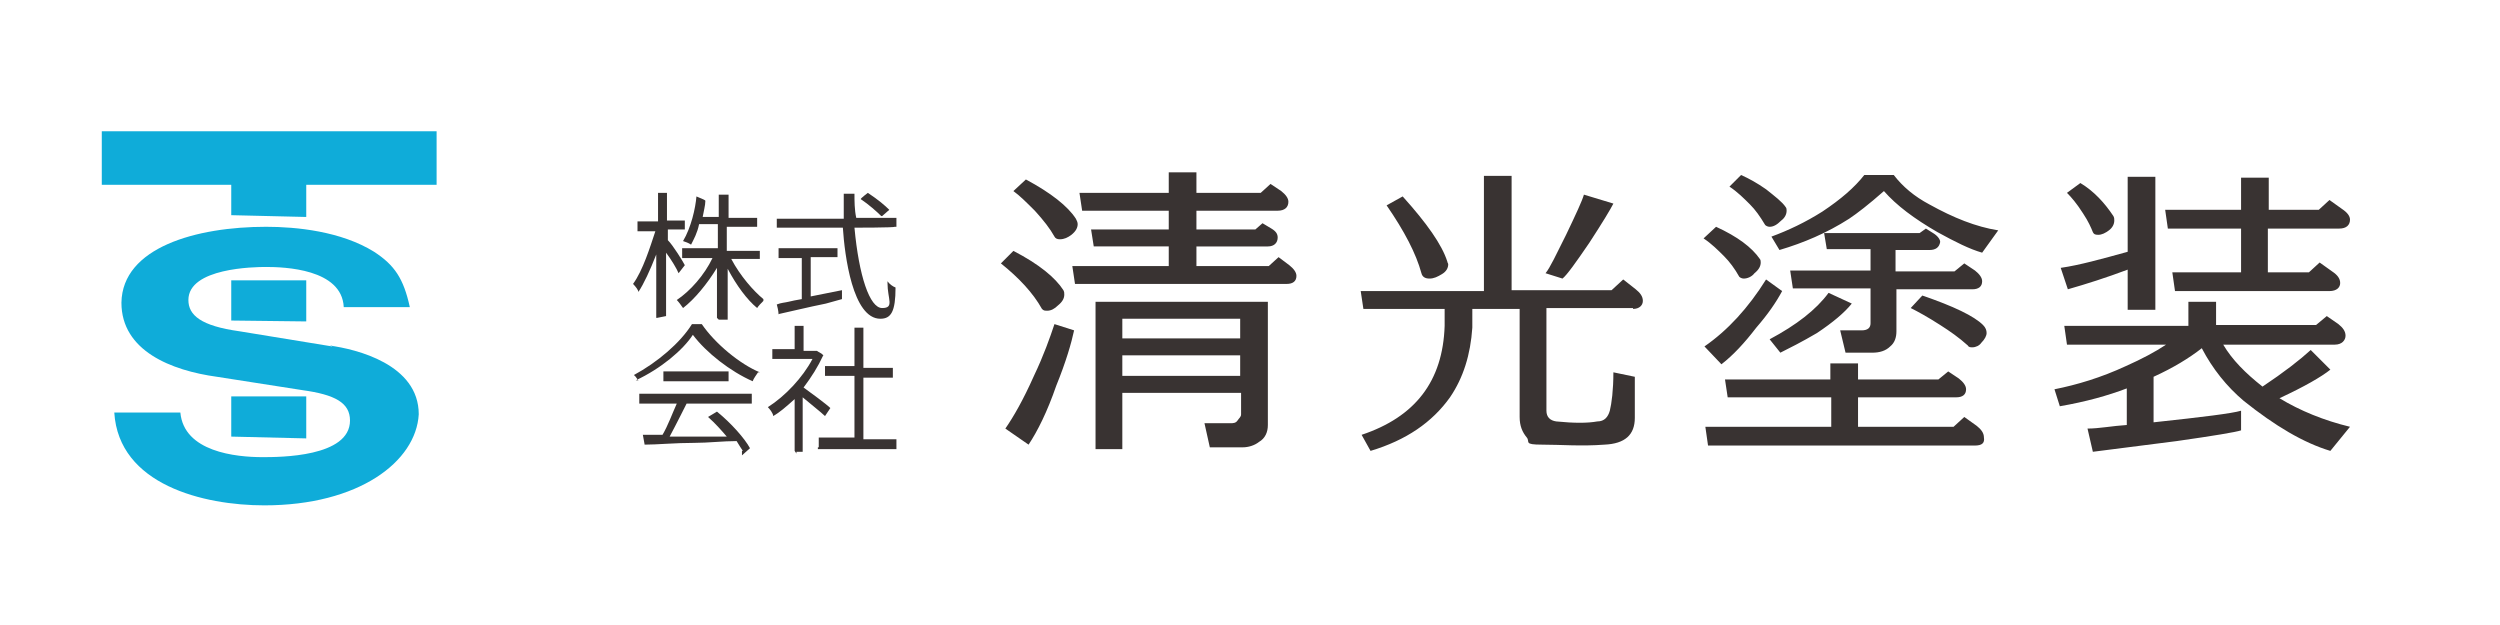
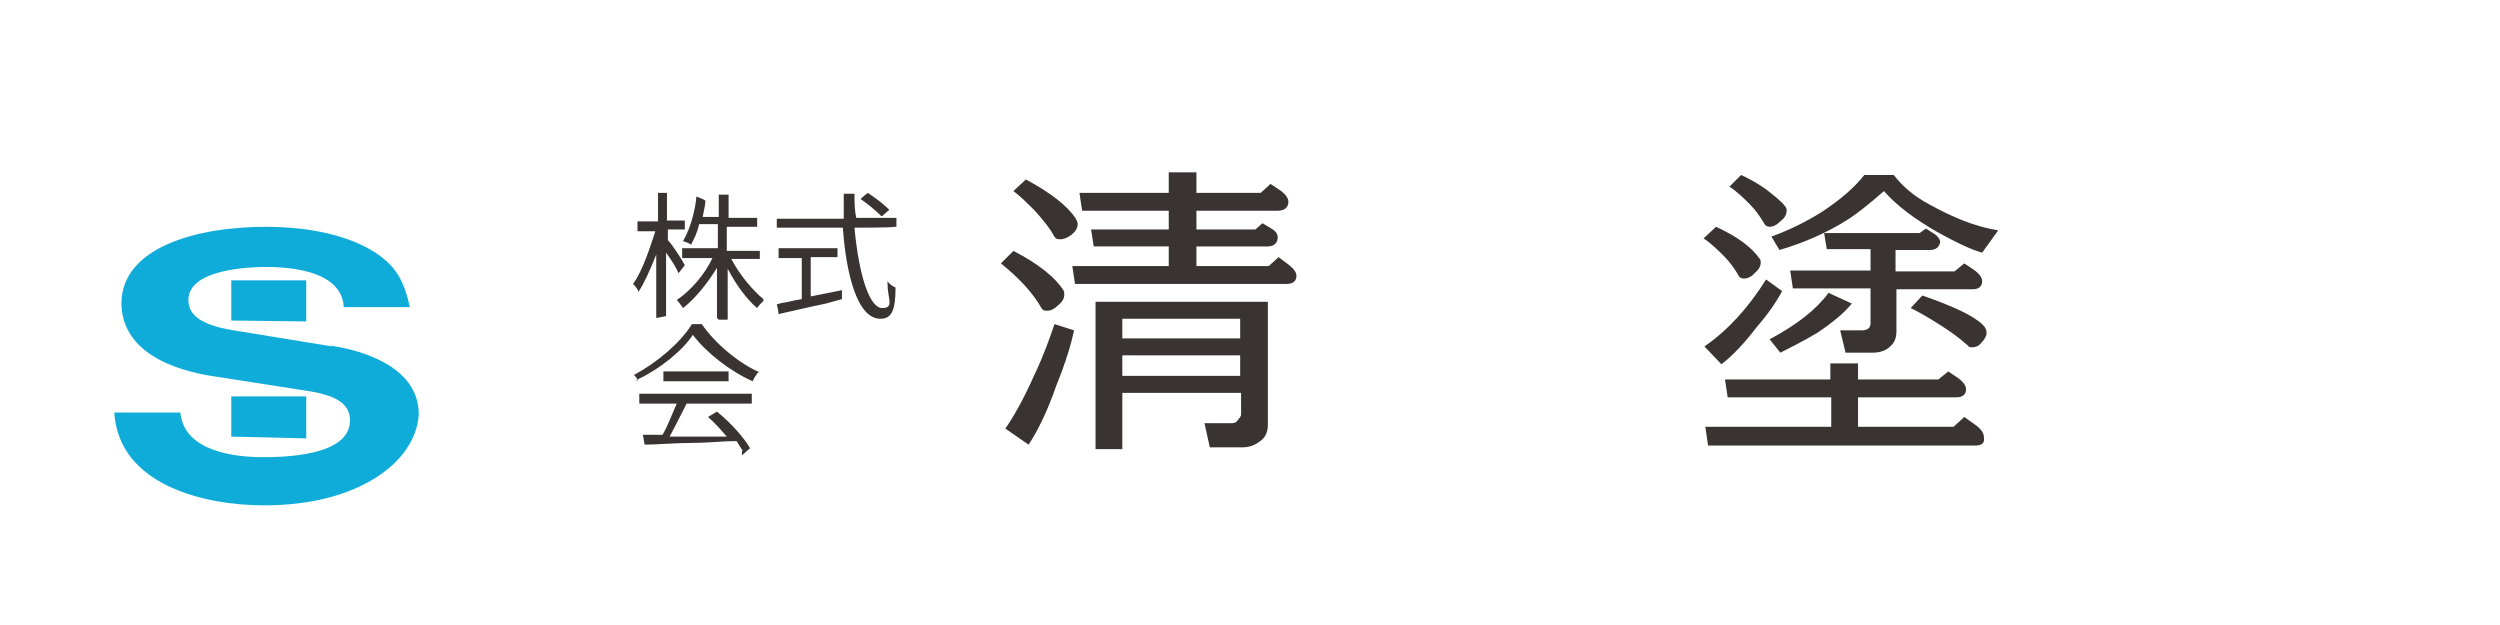
<svg xmlns="http://www.w3.org/2000/svg" id="_レイヤー_1" version="1.1" viewBox="0 0 280 70">
  <defs>
    <style>
      .st0 {
        fill: #0facd9;
      }

      .st1 {
        fill: #393332;
      }
    </style>
  </defs>
  <g>
-     <polygon class="st0" points="11.4 14.7 11.4 20.7 25.9 20.7 25.9 24.1 34.3 24.3 34.3 20.7 48.9 20.7 48.9 14.7 11.4 14.7" />
    <polygon class="st0" points="25.9 35.9 34.3 36 34.3 31.4 25.9 31.4 25.9 35.9" />
    <polygon class="st0" points="34.3 44.4 25.9 44.4 25.9 48.9 34.3 49.1 34.3 44.4" />
    <path class="st0" d="M37.2,38.8l-10.4-1.7c-4.3-.6-5.7-1.8-5.7-3.5,0-3.6,7.4-3.7,8.7-3.7,2,0,8.5.2,8.7,4.5h7.4c-.7-3.2-1.7-4.7-4-6.2-3.7-2.3-8.7-2.8-12.1-2.8-7.8,0-16.1,2.3-16.2,8.5,0,5.4,5.6,7.6,10.7,8.3l9.6,1.5c3.6.5,5.3,1.4,5.3,3.4,0,4.1-7.9,4.1-9.8,4.1-3,0-8.8-.6-9.2-5h-7.4c.5,8.1,10,10.4,16.8,10.4,10.6,0,17-4.9,17.3-10.2,0-5.6-7-7.3-10-7.7h.3Z" />
  </g>
  <path class="st1" d="M73.5,35.7v-7.2c-.7,1.8-1.4,3.3-2,4.2h0c0,.1,0,0,0,0,0-.2-.3-.6-.6-.9,1.1-1.5,1.9-4.1,2.5-5.9h-2v-1.1h2.3v-3.2h1c0-.1,0,3.1,0,3.1h2c0-.1,0,1,0,1h-1.9v1.2h0c.6.6,1.7,2.4,1.9,2.8l-.7.9h0c0,.1,0,0,0,0-.2-.5-.8-1.5-1.4-2.3v7.1l-1,.2h-.1ZM80.3,35.6v-5.6c-1.1,1.8-2.5,3.5-3.8,4.5h0c-.2-.3-.5-.7-.7-.9h0c1.5-1,3.1-2.8,4-4.7h-3.4v-1.1h4v-2.7h-2.1c-.2,1-.6,1.7-.9,2.3-.3-.2-.6-.3-.9-.4h0c.9-1.5,1.4-3.7,1.5-5h0c.7.3,1,.4,1,.5h0c0,.5-.2,1.2-.3,1.8h1.8v-2.5h1.1c0-.1,0,2.6,0,2.6h3.2c0-.1,0,1,0,1h-3.4v2.7h3.7c0-.1,0,.9,0,.9h-3.2c1,1.9,2.5,3.6,3.6,4.5h0v.2c-.2.2-.6.6-.7.8h0c-1.1-.9-2.3-2.5-3.3-4.4v5.7h-1s-.2-.2-.2-.2Z" />
  <path class="st1" d="M98.6,35.7c-3.1,0-4-7.1-4.2-10.2h-7.4c0,.1,0-1,0-1h7.5v-2.8h1.2c0-.1,0,0,0,0,0,.8,0,1.8.2,2.7h4.5c0-.1,0,1,0,1h-.2c0,.1-4.5.1-4.5.1.5,5.4,1.7,9,3.1,9s.6-1,.6-2.8v-.2h0c.2.3.6.6.9.7,0,2.7-.5,3.5-1.7,3.5ZM87.2,35.2s0-.4-.2-1.1c.5-.2.9-.2,1.3-.3s.9-.2,1.5-.3v-4.6h-2.6v-1.1h6.6c0-.1,0,1,0,1h-3v4.4l3.5-.7h0v1l-1.8.5c-2,.4-4,.9-5.4,1.2h0ZM98.7,24.2c-.5-.5-1.4-1.3-2.3-1.9h0c0-.1.8-.7.8-.7,1.2.8,1.9,1.4,2.4,1.9l-.8.7h0Z" />
  <path class="st1" d="M83.2,50.5c-.2-.3-.4-.6-.7-1.1-1.5,0-3.2.2-4.7.2-2.2,0-4.2.2-5.6.2h0l-.2-1.1h2.2c.6-1,1.1-2.4,1.6-3.5h-4.2v-1.1h12.6v1.1h-7.3s-1.2,2.4-1.9,3.7h6.4c-.6-.7-1.3-1.5-2.1-2.2h0l1-.6c1.6,1.3,3.1,3,3.7,4.1l-.9.8h0v-.5h0ZM71.5,42.7c0-.2-.2-.3-.3-.5l-.2-.2h0c2.6-1.4,5.2-3.6,6.5-5.7h1.1c1.5,2.2,4.3,4.5,6.5,5.4h-.2c-.2.3-.5.7-.6,1-2.5-1.1-5.2-3.2-6.7-5.2-1.1,1.7-3.6,3.8-6.4,5.1h.3,0ZM74.3,42.7v-1.1h7.3v1.1h-7.4,0Z" />
-   <path class="st1" d="M89,50.5v-5.8c-1,.9-1.7,1.5-2.4,1.9h0c0-.3-.4-.8-.6-1h0c1.9-1.2,3.9-3.3,5-5.4h-4.5v-1.1h2.5v-2.6h1v2.8h1.5s.3.2.5.3c.2.2.3.2.2.2-.6,1.3-1.3,2.4-2.2,3.6.7.5,2.6,1.9,3,2.3l-.6.9h0c-.4-.4-1.8-1.5-2.5-2.1v6.1h-.7v.2h0s-.2-.3-.2-.3ZM91.7,50.1v-1.1h4v-6.9h-3.3v-1.1h3.3v-4.3h1v4.5h3.3v1.1h-3.3v6.9h3.7v1.1h-8.8v-.2h.1Z" />
  <path class="st1" d="M117.3,34.8c-.3,0-.4,0-.6-.2-1-1.8-2.6-3.5-4.6-5.1l1.4-1.4c2.9,1.5,4.7,3,5.6,4.4.1.2.1.3.1.5,0,.4-.2.8-.7,1.2-.4.4-.8.6-1.2.6h0ZM115.2,49.8l-2.6-1.8c.9-1.3,2-3.2,3.2-5.9,1.1-2.3,1.8-4.3,2.3-5.8l2.2.7c-.3,1.4-.9,3.5-2,6.2-1,2.9-2.1,5.1-3.1,6.6ZM118.7,26.8c-.3,0-.5-.1-.6-.3-.5-.9-1.2-1.8-2.2-2.9-.9-.9-1.7-1.7-2.4-2.2l1.4-1.3c2.8,1.5,4.7,3,5.6,4.4.1.2.2.4.2.6,0,.4-.2.8-.7,1.2-.4.3-.8.5-1.3.5ZM144.1,31.8h-23.7l-.3-2h10.8v-2.2h-8.4l-.3-1.9h8.7v-2.1h-9.7l-.3-2h10v-2.3h3.1v2.3h7.2l1.1-1,1.2.8c.5.4.8.8.8,1.2,0,.6-.4,1-1.2,1h-9.1v2.1h6.6l.8-.7,1,.6c.5.3.7.6.7,1,0,.6-.4,1-1.1,1h-8v2.2h8.1l1.1-1,1.2.9c.5.4.8.8.8,1.2,0,.6-.4.9-1.1.9h0ZM138.9,44h-13.2v6.3h-3v-16.5h19.3v13.8c0,.8-.3,1.5-1,1.9-.5.4-1.2.6-1.8.6h-3.7l-.6-2.7h2.9c.3,0,.6,0,.8-.3s.4-.4.4-.7v-2.4h0ZM138.9,37.9v-2.2h-13.2v2.2h13.2ZM125.7,42.1h13.2v-2.3h-13.2v2.3Z" />
-   <path class="st1" d="M182.9,34.5h-9.7v11.5c0,.7.4,1.1,1.1,1.2,2,.2,3.5.2,4.6,0,.8,0,1.2-.5,1.4-1.2.2-.8.4-2.3.4-4.3l2.4.5v4.6c0,1.9-1.1,2.9-3.4,3-2.6.2-4.9,0-7,0s-1.3-.3-1.7-.8c-.5-.6-.8-1.3-.8-2.3v-12.1h-5.3v2.1c-.2,3-1,5.6-2.5,7.8-2,2.8-4.9,4.8-8.9,6l-1-1.8c6-2,9.1-6,9.3-12.2v-1.9h-9.1l-.3-2h13.8v-12.9h3.1v12.8h11.2l1.3-1.2,1.4,1.1c.5.4.8.8.8,1.3s-.4.9-1.1.9h0ZM155.3,23l1.8-1c2.7,3,4.4,5.4,5,7.3,0,.1.1.2.1.3,0,.4-.2.8-.7,1.1s-.9.5-1.4.5-.8-.2-.9-.6c-.6-2.2-1.9-4.7-3.9-7.6h0ZM175,31.2l-1.9-.6c.5-.6,1.2-2.1,2.3-4.3,1.1-2.3,1.8-3.8,2-4.5l3.3,1c-.3.6-1.2,2.1-2.7,4.4-1.5,2.2-2.5,3.6-3,4h0Z" />
  <path class="st1" d="M195.3,31.2c-.2,0-.4-.1-.5-.2-.5-.9-1.1-1.7-1.7-2.3-.7-.7-1.4-1.4-2.3-2l1.4-1.3c2.4,1.1,4,2.3,4.9,3.6.1.1.1.3.1.4,0,.4-.2.8-.7,1.2-.3.4-.8.6-1.2.6ZM192.8,40.8l-1.9-2c2.6-1.8,4.9-4.3,6.9-7.5l1.8,1.3c-.7,1.3-1.6,2.6-2.9,4.1-1.3,1.7-2.6,3.1-3.9,4.1h0ZM221.2,49.9h-29.9l-.3-2.1h14.1v-3.3h-11.6l-.3-2h11.8v-1.8h3.1v1.8h9l1.1-.9,1.2.8c.5.4.8.8.8,1.2,0,.6-.4.9-1.1.9h-11v3.3h10.7l1.2-1.1,1.4,1c.5.4.8.8.8,1.3.1.6-.2.9-1,.9ZM198.2,25.4c-.2,0-.4-.1-.5-.2-.6-1-1.1-1.7-1.7-2.3-.7-.7-1.4-1.4-2.3-2l1.3-1.3c.9.4,1.8.9,2.8,1.6,1,.8,1.8,1.4,2.2,2,.1.1.1.3.1.4,0,.4-.2.8-.6,1.1-.5.5-.9.7-1.3.7ZM199.4,39.5l-1.2-1.5c3-1.6,5.2-3.3,6.6-5.2l2.6,1.2c-.8,1-2.1,2.1-3.9,3.3-1.7,1-3.1,1.7-4.1,2.2h0ZM216.1,22.9c2.7,1.5,5.2,2.5,7.7,2.9l-1.8,2.5c-1.4-.4-3-1.2-5-2.3-2.6-1.5-4.6-3-6-4.6-1.7,1.5-3,2.5-3.9,3.1-2.5,1.6-5.1,2.7-7.8,3.5l-.9-1.5c1.9-.7,3.8-1.6,5.7-2.8,2.1-1.4,3.6-2.7,4.7-4.1h3.3c1,1.3,2.3,2.4,4,3.3ZM216.1,28h-3.8v2.4h6.6l1.1-.9,1.2.8c.5.4.8.8.8,1.2,0,.6-.4.9-1.1.9h-8.5v4.7c0,.7-.2,1.3-.7,1.7-.5.5-1.2.7-2,.7h-3l-.6-2.5h2.4c.7,0,1-.3,1-.8v-3.9h-8.7l-.3-2h9v-2.4h-4.9l-.3-1.8h10.7l.7-.5.8.5c.5.3.8.7.8,1-.1.6-.5.9-1.2.9ZM220.9,38.9c-.2,0-.4,0-.5-.2-1-.9-2-1.6-3.1-2.3-1.4-.9-2.5-1.5-3.3-1.9l1.3-1.4c3.5,1.2,5.8,2.3,6.8,3.3.3.3.4.6.4.9s-.2.7-.6,1.1c-.2.3-.6.5-1,.5h0Z" />
-   <path class="st1" d="M245.1,36.4v-2.6h3.1v2.6h11.2l1.2-1,1.3.9c.5.4.8.8.8,1.3s-.4,1-1.2,1h-12.5c1,1.7,2.5,3.2,4.4,4.7,2.4-1.6,4.2-3,5.4-4.1l2.2,2.2c-1,.8-2.9,1.9-5.7,3.2,2.3,1.4,5,2.5,7.9,3.2l-2.2,2.7c-3-.9-6.2-2.8-9.7-5.6-1.9-1.6-3.5-3.6-4.7-5.9-1.4,1.1-3.2,2.2-5.4,3.2v5.1c5.6-.6,8.8-1,9.8-1.3v2.2c-.6.2-3,.6-7.2,1.2-4,.5-7.1.9-9.4,1.2l-.6-2.6c1.3,0,2.8-.3,4.4-.4v-4.1c-2.1.8-4.6,1.5-7.5,2l-.6-1.9c2.5-.5,5.2-1.3,8-2.6,1.8-.8,3.3-1.6,4.5-2.4h-11.1l-.3-2.1h13.9q0,0,0-.1ZM231.6,32.4l-.8-2.4c2.1-.3,4.6-1,7.5-1.8v-8.4h3.1v14.9h-3.1v-4.5c-2.4.9-4.6,1.6-6.7,2.2ZM231.5,21.6l1.5-1.1c1.5.9,2.7,2.2,3.7,3.7.1.2.1.3.1.5,0,.4-.2.8-.6,1.1-.4.3-.8.5-1.2.5s-.5-.1-.6-.3c-.2-.5-.5-1.2-1.1-2.1-.7-1.1-1.3-1.8-1.8-2.3h0ZM260.9,32.6h-17.3l-.3-2.1h7.7v-4.9h-8.2l-.3-2.1h8.5v-3.6h3.1v3.6h5.6l1.2-1.1,1.4,1c.6.4.9.8.9,1.2,0,.6-.4,1-1.2,1h-8v4.9h4.6l1.2-1.1,1.4,1c.6.4.9.8.9,1.3s-.4.9-1.2.9h0Z" />
</svg>